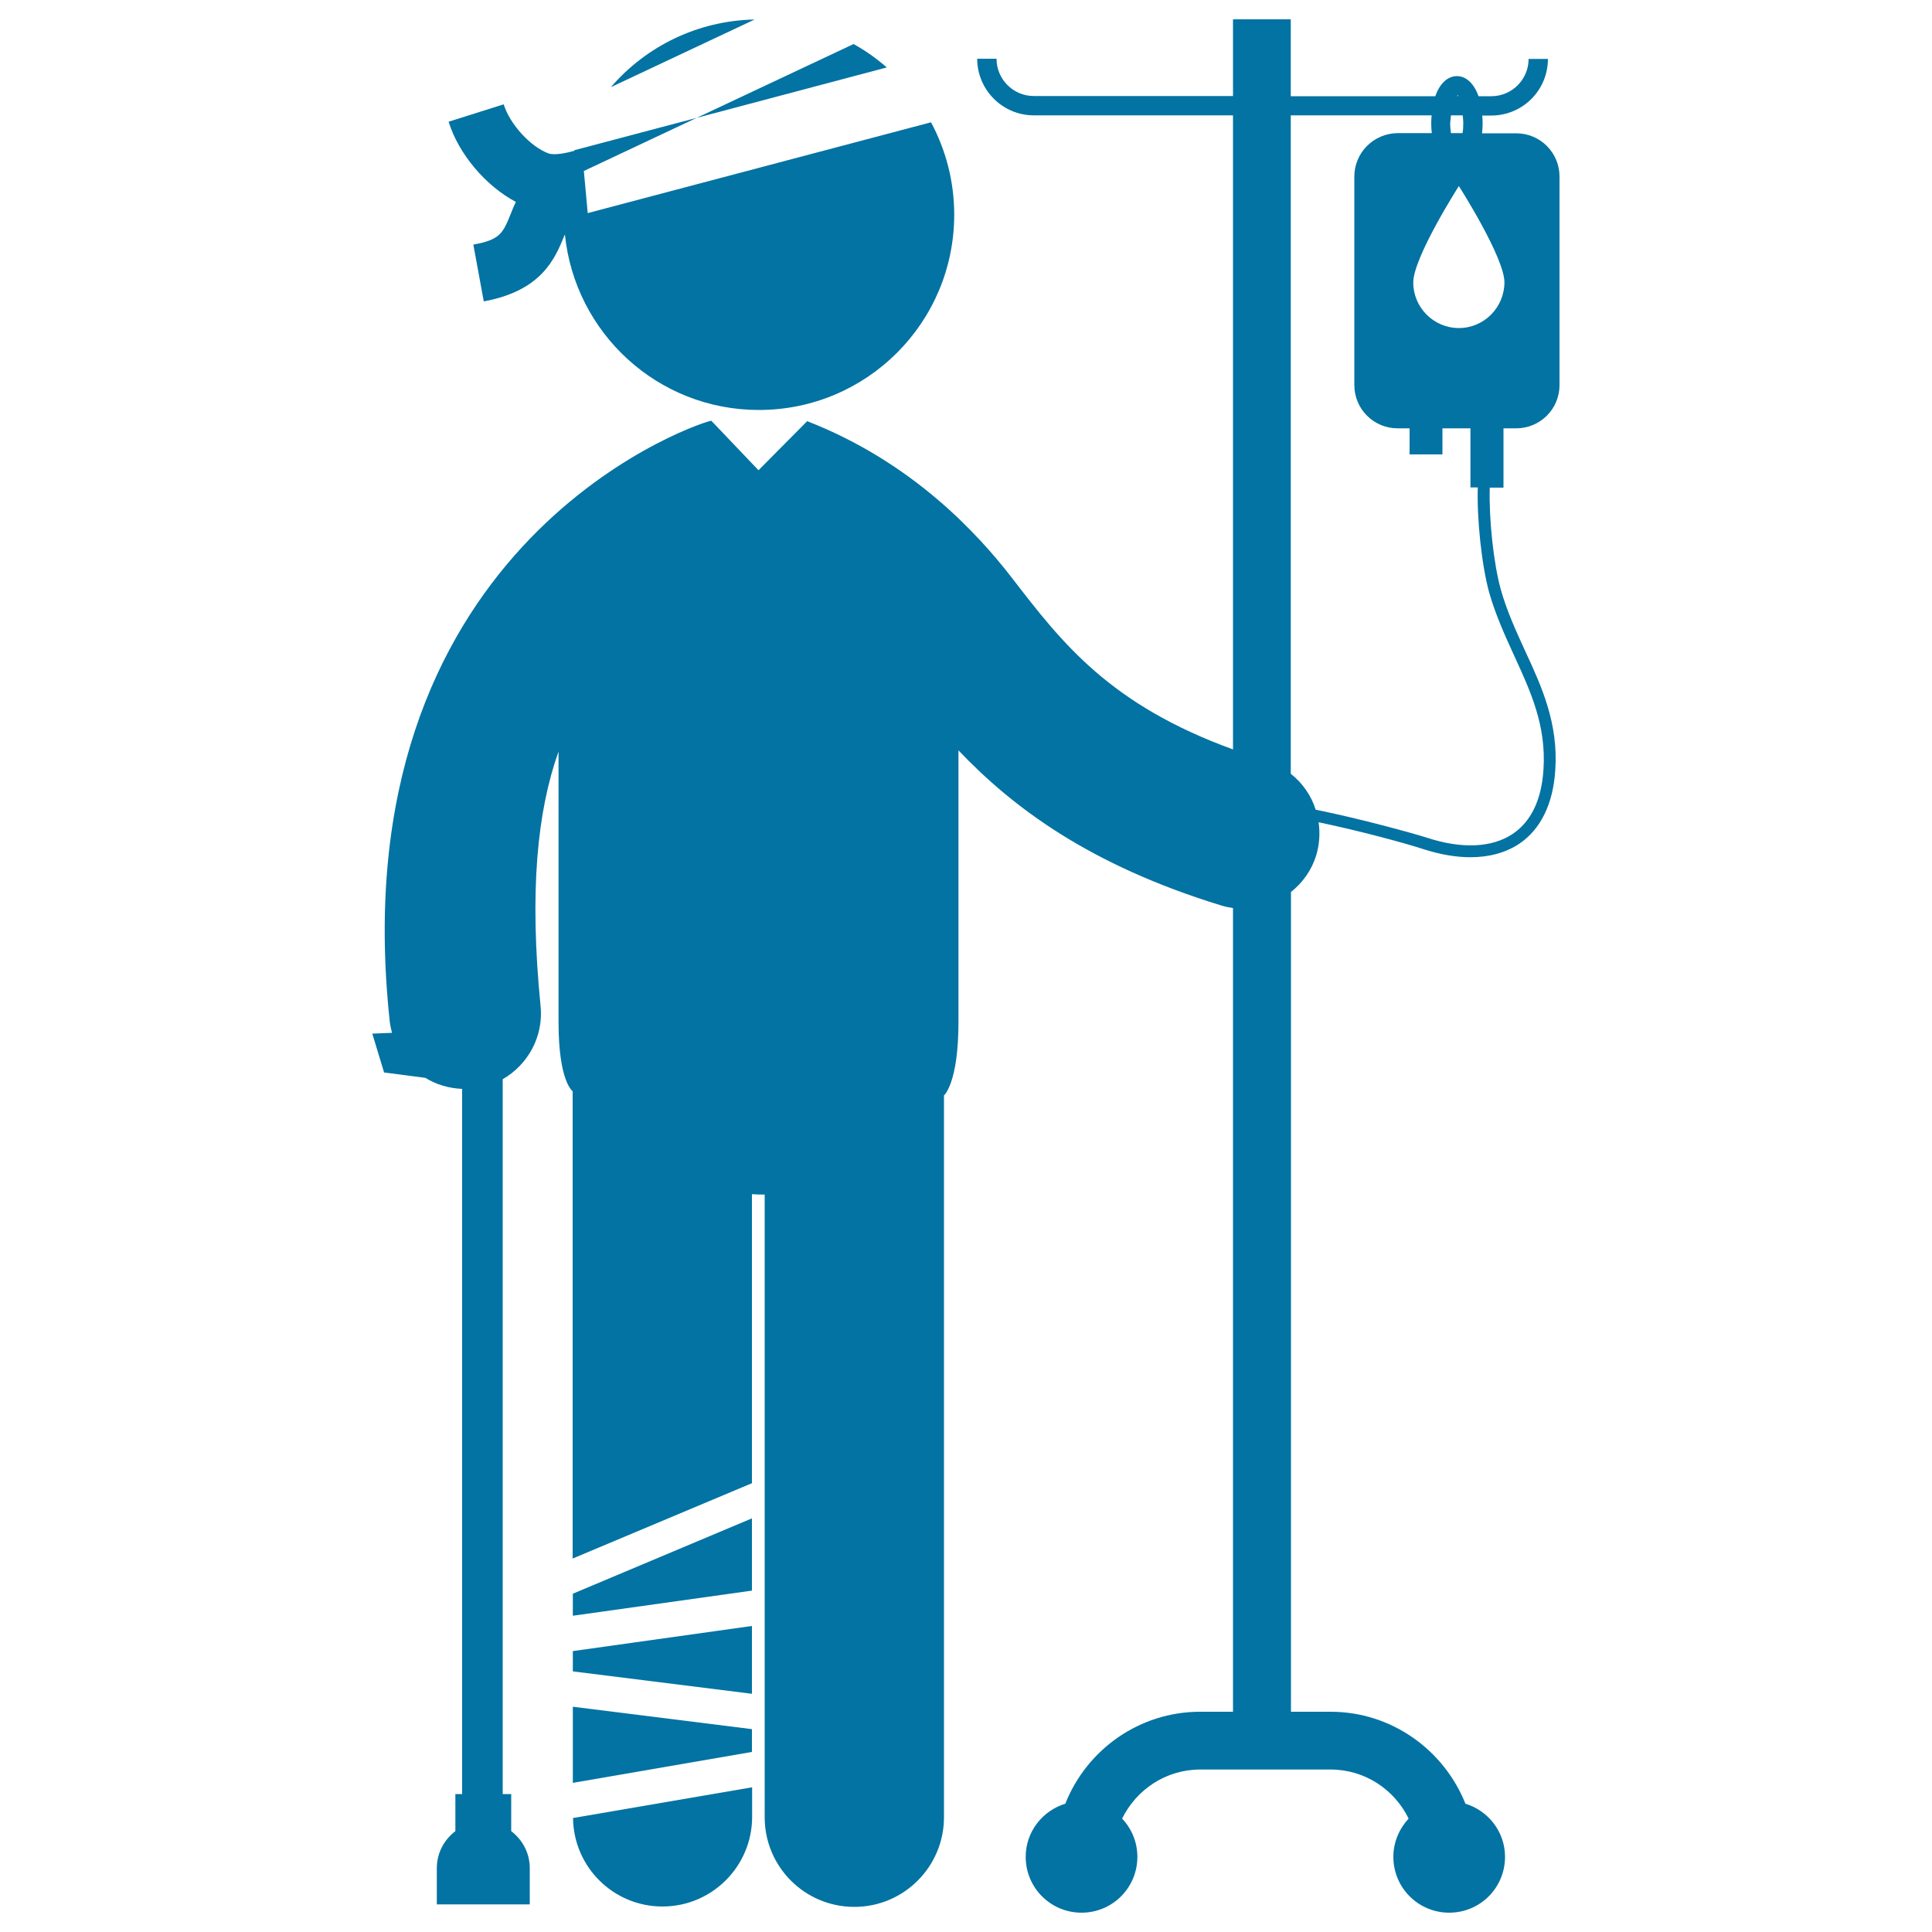
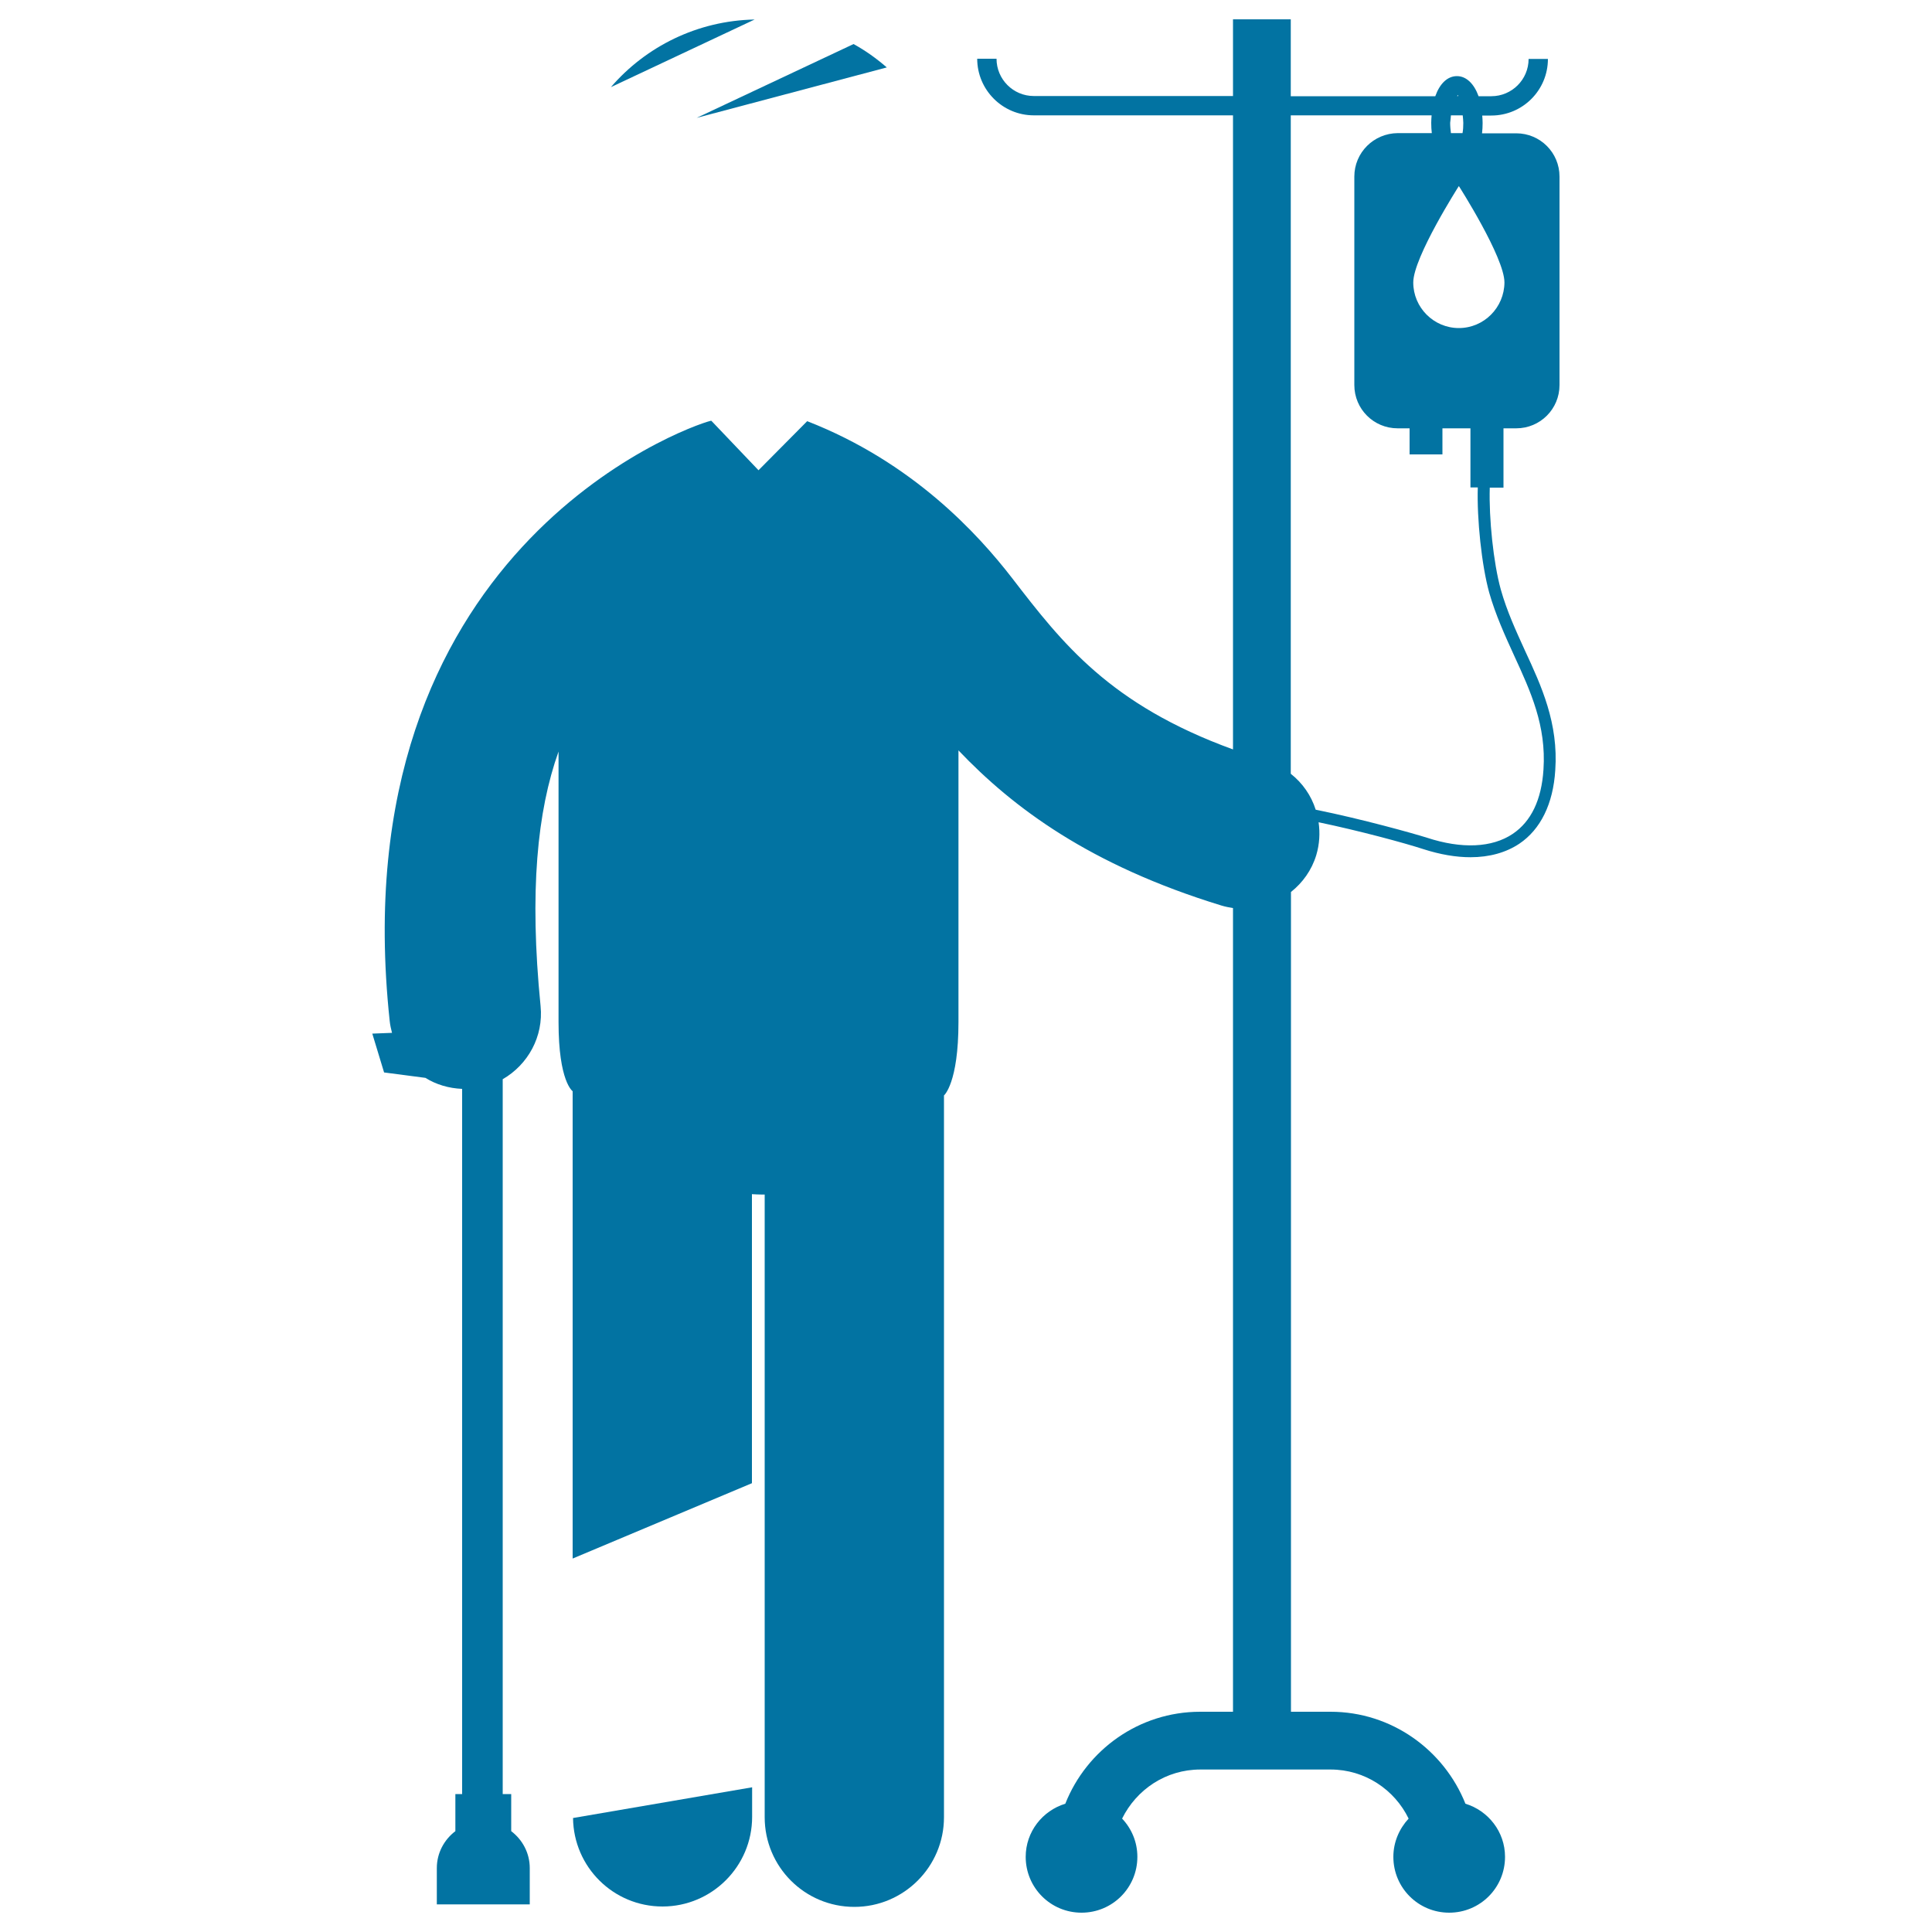
<svg xmlns="http://www.w3.org/2000/svg" viewBox="0 0 1000 1000" style="fill:#0273a2">
  <title>Standing Man With Injured Head And Leg With A Crutch And Saline Via Intravenous Line SVG icon</title>
  <g>
    <g>
      <path d="M316.2,45.1l74.4-35C360.9,10.7,334.3,24.1,316.2,45.1z" />
-       <path d="M441.8,22.8L360.6,61L459,34.9C453.7,30.3,448,26.2,441.8,22.8z" />
-       <path d="M267,104.5c-1,2.1-1.9,4.2-2.6,6.1c-4.1,10.1-5.5,13.5-19.4,16l5.4,29.4c29.9-5.5,36.8-22,41.7-34c0.1-0.3,0.2-0.4,0.3-0.6c5.2,51,48,90.8,100.4,90.8c55.8,0,101.1-45.2,101.1-101.1c0-17.3-4.4-33.6-12-47.8l-177.7,47l-2-21.8L360.6,61l-59.7,15.8h0l-3.5,0.9c0,0.1-0.1,0.2-0.1,0.3c-4,1.2-10.2,2.5-13.4,1.4c-9.3-3.4-20-15.1-23.2-25.4l-28.5,9C237.4,79.8,251.5,96.3,267,104.5z" />
+       <path d="M441.8,22.8L360.6,61L459,34.9C453.7,30.3,448,26.2,441.8,22.8" />
      <path d="M342.9,986.8c25.6,0,46.4-20.8,46.4-46.4v-15.3l-92.7,15.9C296.9,966.4,317.5,986.8,342.9,986.8z" />
-       <polygon points="389.2,785.9 296.5,824.9 296.5,836.3 389.2,823.3 " />
      <path d="M778.2,252.3v-30.6h6.6c12.4,0,22.4-10,22.4-22.4V91.4c0-12.4-10-22.4-22.4-22.4h-17.7c0.2-1.7,0.3-3.5,0.3-5.3c0-1.4-0.1-2.7-0.2-3.9h4.7c16.2,0,29.3-13.1,29.3-29.3h-10c0,10.7-8.7,19.3-19.3,19.3h-6.6c-2.3-6.4-6.3-10.4-11.2-10.4c-4.9,0-8.9,3.9-11.2,10.4h-74.8V10h-29.9v39.7H535.1c-10.7,0-19.3-8.7-19.3-19.3h-10c0,16.1,13.1,29.3,29.3,29.3h103.1v328.2c-63.8-23.2-88.4-55-114.2-88.5c-17.9-23.2-51.8-60.2-106.2-81.4l-25.2,25.4l-24.4-25.6c-0.1,0-0.2,0-0.3,0c-12.9,3.1-192.2,67.7-166.2,310.6c0.2,2.1,0.7,4.2,1.2,6.2l-10.2,0.4l6.1,20.1l21.4,2.8c5.6,3.5,12.1,5.4,19,5.7v365h-3.5v19.2c-5.8,4.4-9.6,11.3-9.6,19.1v18.8h48.1v-18.8c0-7.8-3.8-14.7-9.6-19.1v-19.2h-4.4v-370c13-7.5,21.2-22,19.6-37.9c-5.9-59.4-1.7-100.9,9.3-131.7c0,0,0,109.3,0,140.1c0,30.8,7.3,35.7,7.3,35.7l0,241.9l92.8-39l0-149.6c1.8,0.1,3.7,0.2,5.5,0.2c0.4,0,0.7,0,1.1,0v322.3c0,25.6,20.7,46.4,46.4,46.4c25.6,0,46.4-20.8,46.4-46.4V567c0,0,7.5-6.3,7.5-38V388.4c28.2,29.6,67.9,59.4,136.1,80.3c2,0.6,4,1,6,1.3v416h-17c-31.7,0-58.8,19.8-69.8,47.6c-11.8,3.6-20.5,14.5-20.5,27.5c0,16,12.9,28.9,28.9,28.9c16,0,28.9-12.9,28.9-28.9c0-7.7-3-14.6-7.9-19.8c7.4-15,22.6-25.4,40.5-25.4h56.7h10.7c17.8,0,33.1,10.4,40.4,25.4c-4.8,5.2-7.9,12.1-7.9,19.8c0,16,12.9,28.9,28.9,28.9c16,0,28.9-12.9,28.9-28.9c0-13-8.7-23.9-20.5-27.5c-11.1-27.8-38.2-47.6-69.8-47.6h-9.4h-8.5h-2.6V461.7c6-4.8,10.7-11.2,13.1-19.1c1.7-5.7,2-11.5,1.2-17c21.1,4.4,44.4,10.7,54.2,13.9c8.7,2.8,16.9,4.2,24.4,4.2c9.8,0,18.4-2.4,25.3-7c11-7.4,17.5-20.6,18.6-38c1.7-24.3-7.1-43.5-15.7-62c-4.6-10.1-9.4-20.5-12.5-31.6c-3.8-13.7-6.2-36.9-5.7-52.7H778.2z M754.6,49.2c0,0.1,0.2,0.4,0.2,0.5h-0.6C754.3,49.6,754.4,49.3,754.6,49.2z M751,59.7h6.1c0.1,1.3,0.3,2.5,0.3,3.9c0,2-0.1,3.7-0.4,5.3h-6c-0.2-1.6-0.4-3.4-0.4-5.3C750.8,62.1,750.9,60.9,751,59.7z M783.7,339.3c8.6,18.7,16.7,36.3,15.2,59c-1,15.7-6.4,26.9-15.9,33.3c-10.7,7.2-26.4,7.9-44.4,2c-7.3-2.3-33.8-9.7-57.6-14.5c-2.3-7.3-6.8-13.8-12.9-18.6V59.7H741c-0.1,1.3-0.2,2.6-0.2,3.9c0,1.9,0.1,3.6,0.3,5.3h-17.6C711,69,701,79,701,91.4v107.9c0,12.4,10,22.4,22.4,22.4h6.2v13.5h17v-13.5h14.5v30.6h3.8c-0.5,16.4,2,40.3,5.9,54.4C774.1,318.3,779,329,783.7,339.3z M755.1,169.8c-13,0-23.6-10.6-23.6-23.6c0-13,23.6-49.9,23.6-49.9s23.6,36.9,23.6,49.9C778.6,159.2,768.1,169.8,755.1,169.8z" />
-       <polygon points="296.5,922.8 389.2,906.8 389.2,895 296.5,883.4 " />
-       <polygon points="296.5,854.6 296.5,865.1 389.2,876.7 389.2,841.6 " />
    </g>
  </g>
</svg>